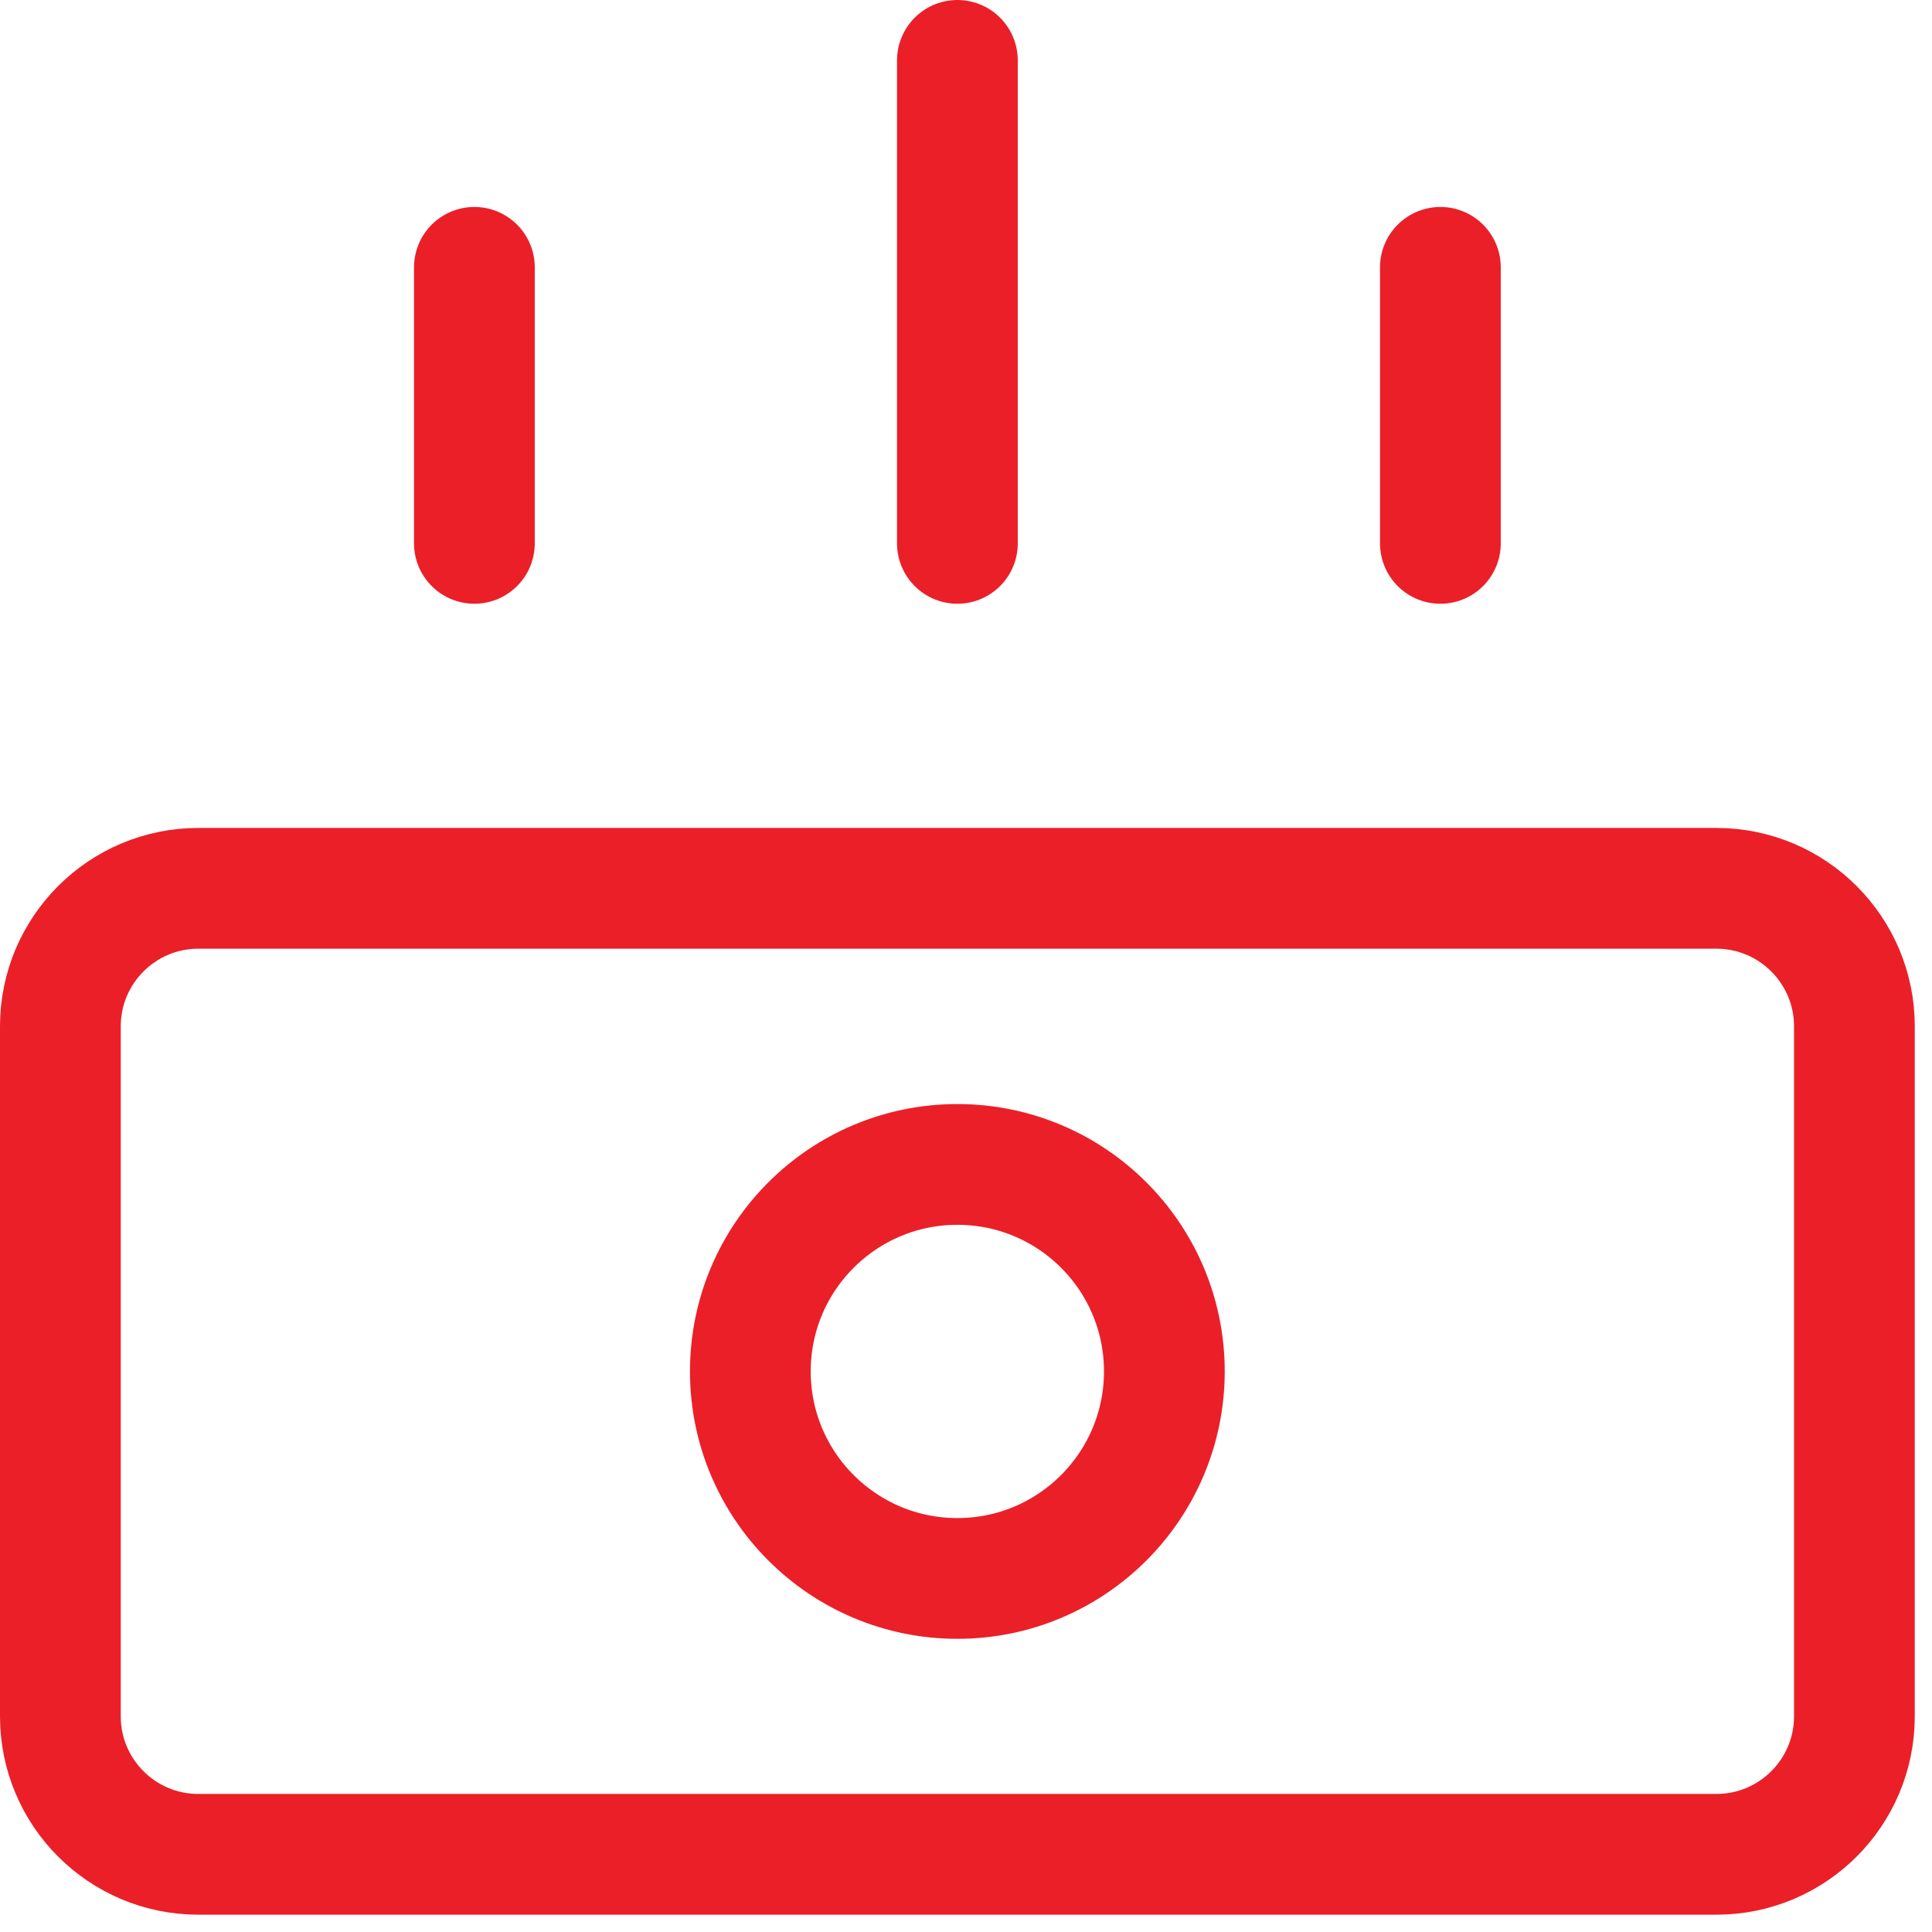
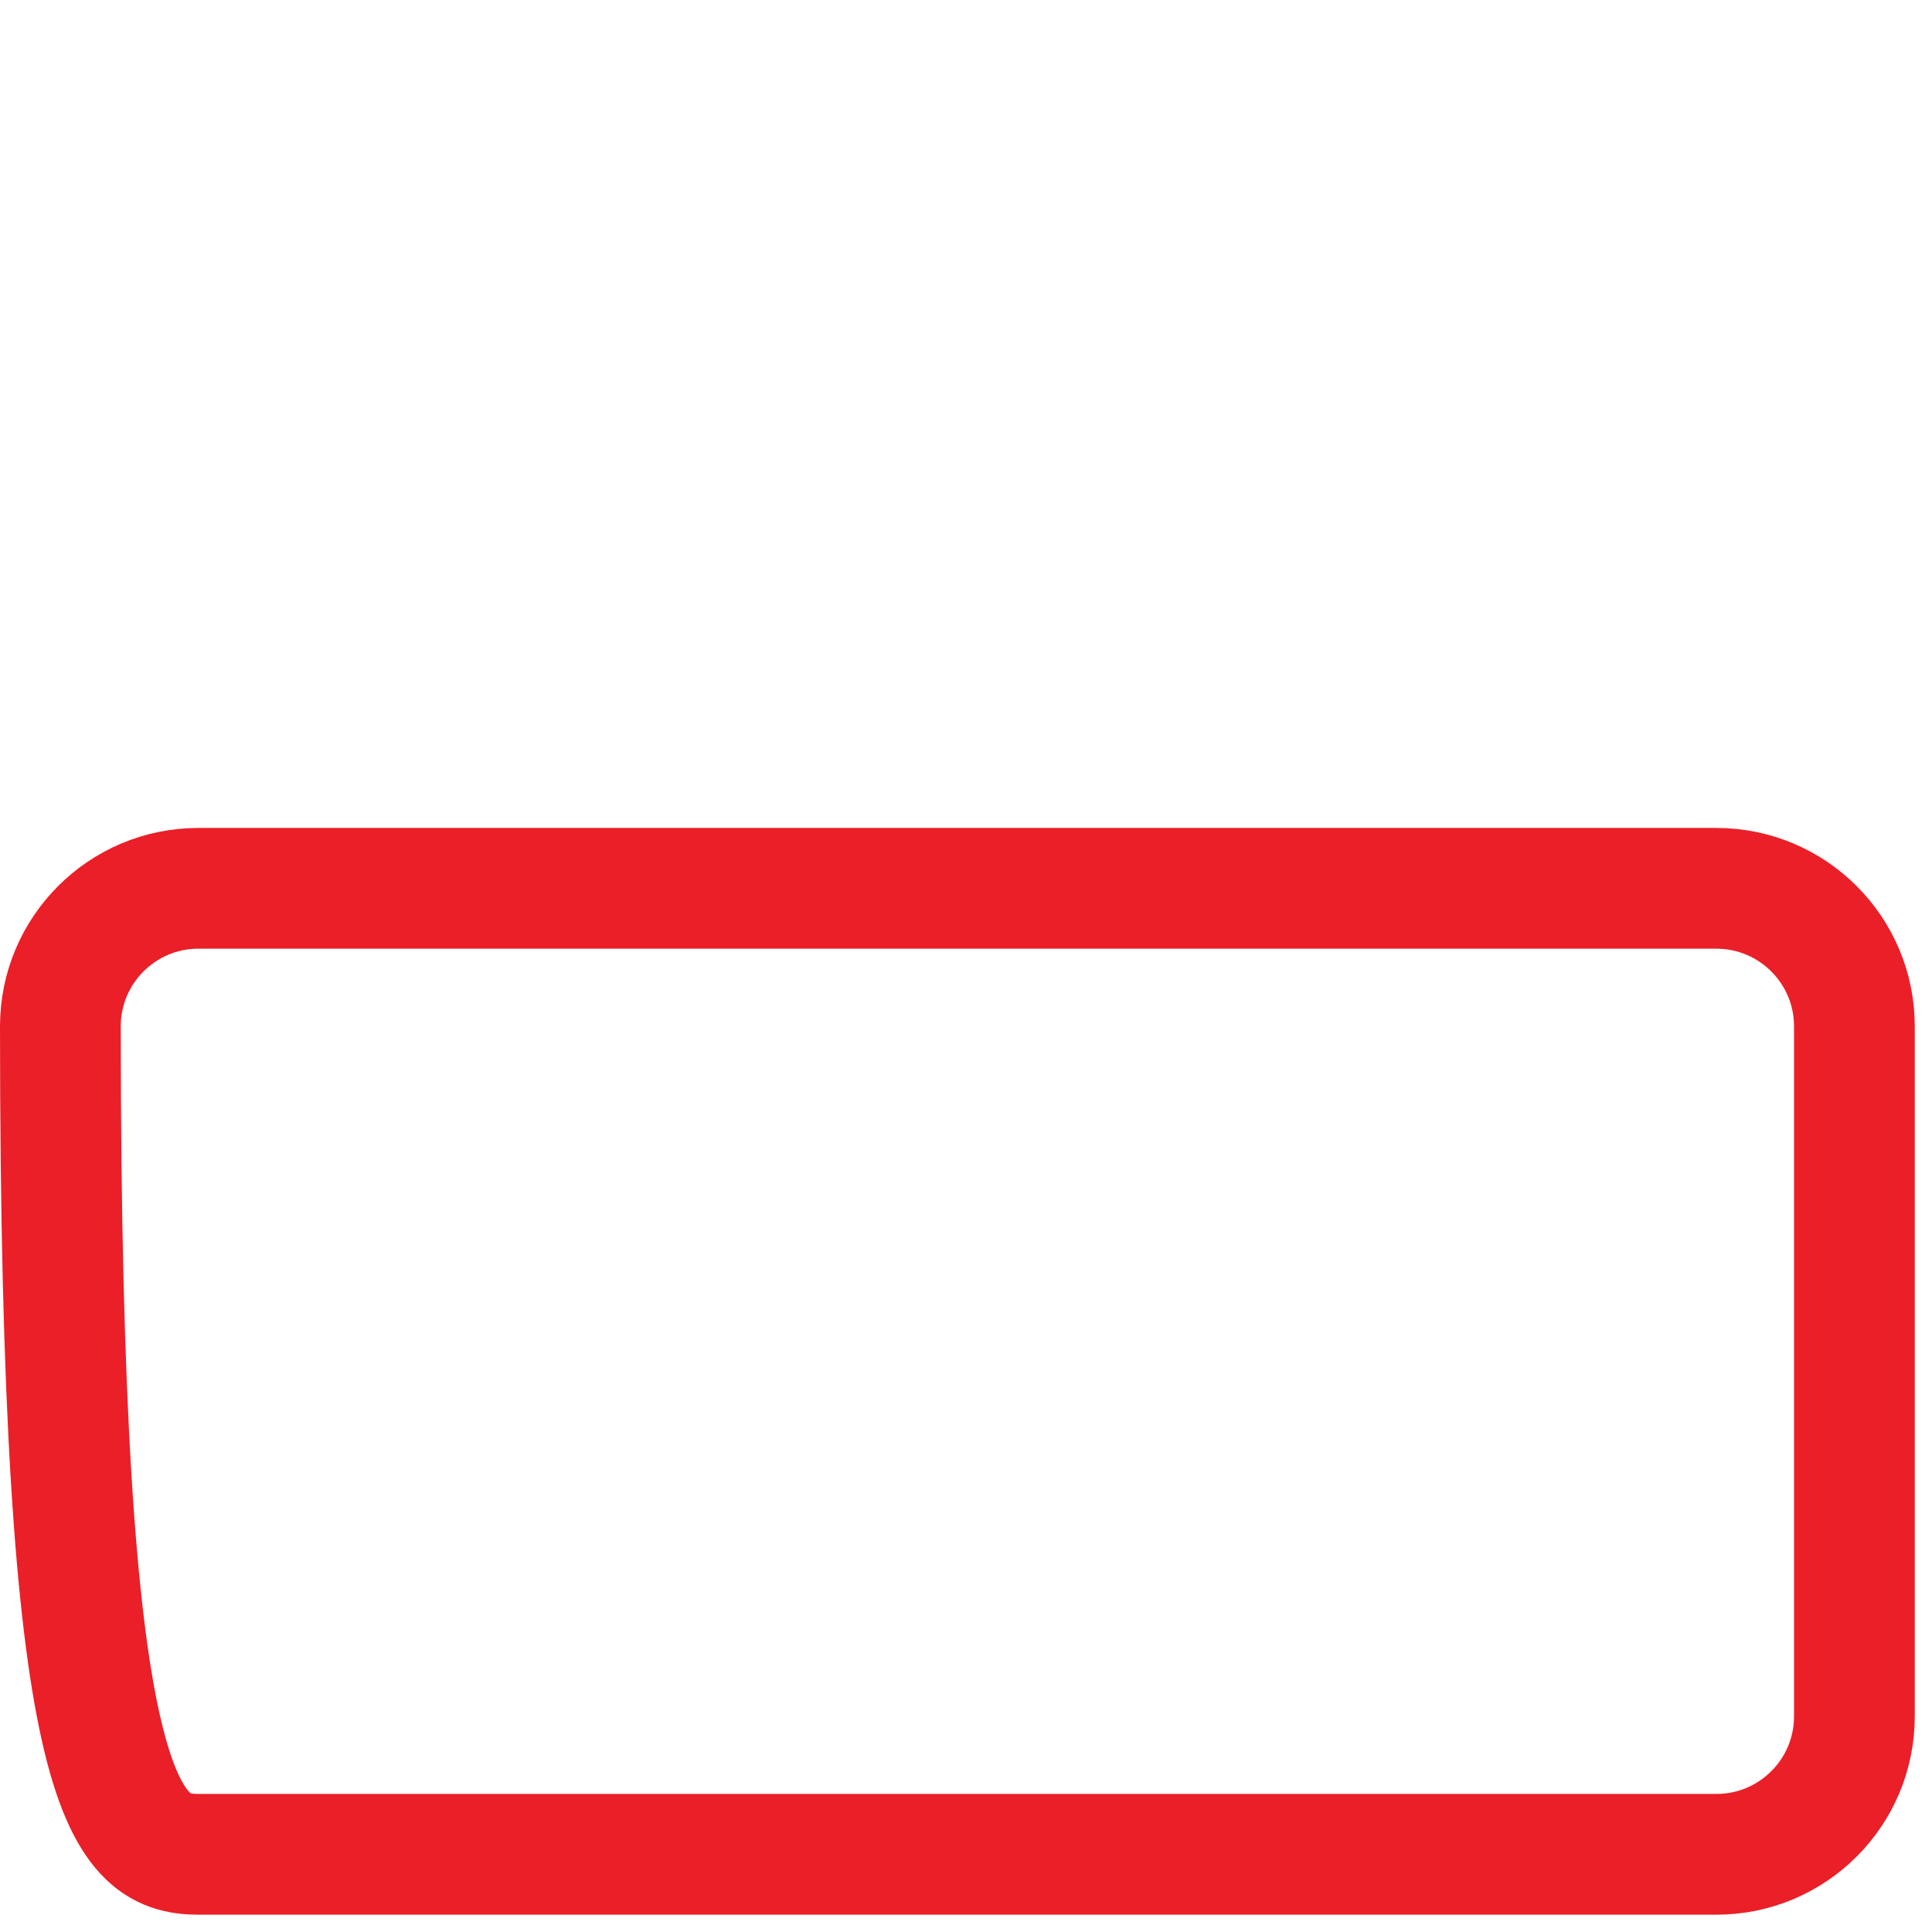
<svg xmlns="http://www.w3.org/2000/svg" width="24" height="24" viewBox="0 0 24 24" fill="none">
-   <path d="M21.321 11.035H2.464C1.518 11.035 0.75 11.803 0.75 12.749V21.321C0.75 22.268 1.518 23.035 2.464 23.035H21.321C22.268 23.035 23.036 22.268 23.036 21.321V12.749C23.036 11.803 22.268 11.035 21.321 11.035Z" stroke="#EB1F28" stroke-width="1.5" stroke-linecap="round" stroke-linejoin="round" />
-   <path d="M5.893 3.321V6.75" stroke="#EB1F28" stroke-width="1.5" stroke-linecap="round" stroke-linejoin="round" />
-   <path d="M11.893 0.75V6.75" stroke="#EB1F28" stroke-width="1.5" stroke-linecap="round" stroke-linejoin="round" />
-   <path d="M17.893 3.321V6.75" stroke="#EB1F28" stroke-width="1.5" stroke-linecap="round" stroke-linejoin="round" />
-   <path d="M11.893 19.608C13.313 19.608 14.464 18.456 14.464 17.036C14.464 15.616 13.313 14.465 11.893 14.465C10.473 14.465 9.321 15.616 9.321 17.036C9.321 18.456 10.473 19.608 11.893 19.608Z" stroke="#EB1F28" stroke-width="1.5" stroke-linecap="round" stroke-linejoin="round" />
+   <path d="M21.321 11.035H2.464C1.518 11.035 0.75 11.803 0.75 12.749C0.75 22.268 1.518 23.035 2.464 23.035H21.321C22.268 23.035 23.036 22.268 23.036 21.321V12.749C23.036 11.803 22.268 11.035 21.321 11.035Z" stroke="#EB1F28" stroke-width="1.5" stroke-linecap="round" stroke-linejoin="round" />
</svg>